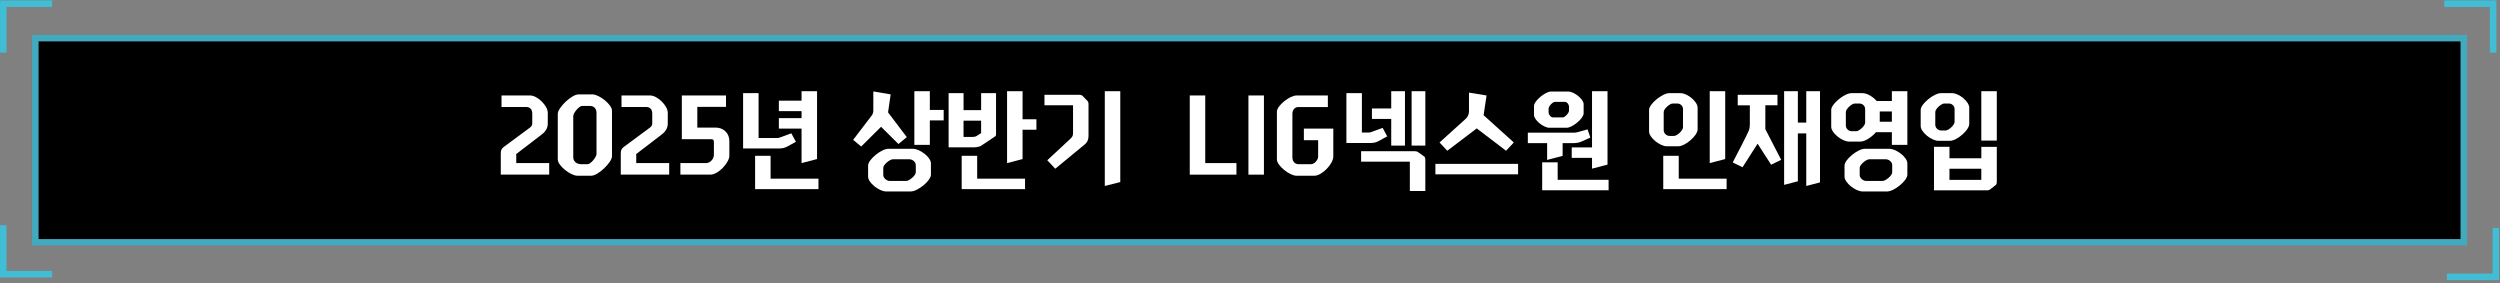
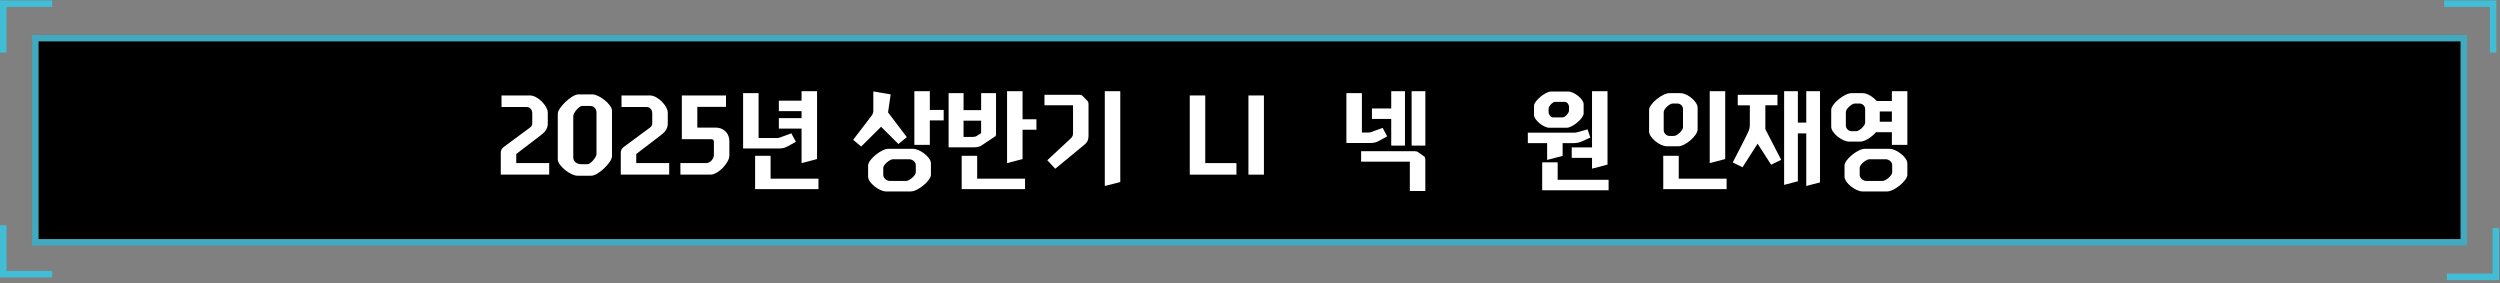
<svg xmlns="http://www.w3.org/2000/svg" width="768" height="87" viewBox="0 0 768 87" fill="none">
  <rect x="0" y="0" width="768" height="87" fill="#808080" stroke="none" />
  <mask id="mask0_20_71770" style="mask-type:luminance" maskUnits="userSpaceOnUse" x="10" y="11" width="747" height="64">
    <path d="M756.872 11.719H10.85V74.441H756.872V11.719Z" fill="white" />
  </mask>
  <g mask="url(#mask0_20_71770)">
    <path d="M926.162 -16.429H-15.842V1317.92H926.162V-16.429Z" fill="url(#paint0_linear_20_71770)" />
  </g>
  <path d="M756.872 11.719H10.85V74.441H756.872V11.719Z" fill="black" stroke="#42AABF" stroke-width="1.994" stroke-miterlimit="10" />
  <path d="M1 16.152V1.124H16.034" stroke="#41BDD6" stroke-width="1.994" stroke-miterlimit="10" />
  <path d="M16.034 84.224H1V69.19" stroke="#41BDD6" stroke-width="1.994" stroke-miterlimit="10" />
  <path d="M765.892 16.152V1.124H750.864" stroke="#41BDD6" stroke-width="1.994" stroke-miterlimit="10" />
  <path d="M751.682 85.042H766.716V70.014" stroke="#41BDD6" stroke-width="1.994" stroke-miterlimit="10" />
  <path d="M162.906 39.108C163.345 38.809 163.511 38.371 163.511 37.733V34.881C163.511 33.811 162.972 32.874 161.736 32.874H154.066V29.325H162.846C165.126 29.325 168.276 32.475 168.276 34.622V37.972C168.276 39.514 167.439 40.551 166.369 41.355L158.592 47.317V50.095H168.715V53.644H153.84V47.111C153.84 46.107 154.139 45.602 154.811 45.103L162.919 39.108H162.906Z" fill="white" />
  <path d="M188.002 48.021C188.002 49.829 183.782 53.983 181.635 53.983H177.382C175.235 53.983 171.347 50.833 171.347 49.025V34.955C171.347 33.147 175.567 28.993 177.714 28.993H181.968C184.114 28.993 188.002 32.143 188.002 33.951V48.021ZM183.244 47.317V34.649C183.244 33.339 182.439 32.535 181.197 32.535H178.817C177.913 32.535 176.105 34.682 176.105 35.652V48.32C176.105 49.63 177.242 50.434 178.485 50.434H180.532C181.436 50.434 183.244 48.287 183.244 47.317Z" fill="white" />
  <path d="M199.767 39.108C200.205 38.809 200.371 38.371 200.371 37.733V34.881C200.371 33.811 199.833 32.874 198.597 32.874H190.927V29.325H199.707C201.987 29.325 205.137 32.475 205.137 34.622V37.972C205.137 39.514 204.299 40.551 203.229 41.355L195.453 47.317V50.095H205.576V53.644H190.701V47.111C190.701 46.107 191 45.602 191.671 45.103L199.78 39.108H199.767Z" fill="white" />
  <path d="M214.209 39.208H220.005C221.946 39.208 224.059 40.617 224.059 43.429V47.848C224.059 49.895 220.743 53.644 218.23 53.644H209.018V50.095H216.961C218.097 50.095 219.307 48.885 219.307 47.583V43.694C219.307 43.156 219.207 42.757 218.47 42.757H209.457V29.318H223.029V32.834H214.216V39.202L214.209 39.208Z" fill="white" />
  <path d="M233.038 42.392H238.535C239.007 42.392 239.206 42.358 239.439 42.292L243.094 40.95L244.503 43.562L242.124 44.871C241.187 45.409 240.449 45.609 239.239 45.609H228.28V28.62H233.038V42.392ZM236.727 47.855V54.894H251.436V58.11H231.968V47.855H236.727ZM246.238 28.016H250.997V48.859L246.238 50.102V39.514H239.266V36.297H246.238V34.15H239.266V30.933H246.238V28.016Z" fill="white" />
  <path d="M273.614 28.993L272.81 34.523L278.573 42.126L275.994 44.239L270.663 38.942C268.616 40.95 266.609 42.997 264.562 45.01L262.083 42.963C263.991 40.484 267.008 36.463 267.812 35.46C268.218 34.955 268.284 34.356 268.284 33.918V28.089L273.614 28.993ZM266.682 50.839C266.682 49.032 270.737 45.715 272.883 45.715H280.454C282.6 45.715 285.983 48.294 285.983 50.175V53.657C285.983 55.532 281.929 58.815 279.782 58.815H272.212C270.065 58.815 266.682 56.136 266.682 54.289V50.839ZM281.324 50.7C281.324 49.696 280.254 48.925 279.35 48.925H274.292C273.388 48.925 271.341 50.567 271.341 51.537V53.75C271.341 54.754 272.445 55.592 273.355 55.592H278.38C279.284 55.592 281.331 53.95 281.331 52.946V50.7H281.324ZM285.644 28.016V33.778H289.898V36.995H285.644V44.499H280.886V28.016H285.644Z" fill="white" />
  <path d="M305.983 28.62V41.116C305.983 41.521 305.949 41.754 305.617 41.953L301.463 44.731C300.758 45.203 299.655 45.27 298.685 45.27H291.414V28.614H296.006V33.838H301.403V28.614H305.996L305.983 28.62ZM300.187 47.855V54.894H314.895V58.111H295.428V47.855H300.187ZM301.397 37.068H296V42.059H298.851C299.217 42.059 299.655 41.993 299.988 41.794L301.397 40.89V37.068ZM309.372 50.102V28.022H314.131V36.636H318.385V39.853H314.131V48.865L309.372 50.108V50.102Z" fill="white" />
  <path d="M329.643 32.342H320.863V29.126H331.484C331.817 29.126 332.255 29.126 332.521 29.425L334.03 30.967C334.229 31.166 334.395 31.405 334.395 32.07V41.654C334.395 42.624 334.229 43.562 333.153 44.432L324.173 51.836L321.727 49.224L328.932 42.525C329.504 41.986 329.637 41.554 329.637 40.783V32.342H329.643ZM344.152 28.016V55.93L339.394 57.133V28.016H344.152Z" fill="white" />
  <path d="M365.494 53.651V29.325H370.253V50.102H379.837V53.651H365.494Z" fill="white" />
  <path d="M383.519 53.651V29.325H388.278V53.651H383.519Z" fill="white" />
-   <path d="M398.899 32.874C397.762 32.874 397.024 33.745 397.024 34.988V48.32C397.024 49.563 397.762 50.434 398.899 50.434H402.754C403.824 50.434 404.934 49.091 404.934 48.121V43.063H400.547V39.514H409.593V48.061C409.593 50.407 406.077 53.99 403.764 53.99H398.301C396.154 53.99 392.266 50.839 392.266 49.032V34.29C392.266 32.482 396.154 29.332 398.301 29.332H407.918V32.881H398.905L398.899 32.874Z" fill="white" />
  <path d="M418.373 40.717H420.181C420.652 40.717 420.852 40.684 421.084 40.617L424.74 39.275L426.149 41.887L423.77 43.196C422.832 43.734 422.095 43.934 420.885 43.934H413.614V28.62H418.373V40.717ZM433.114 49.663H418.133V46.446H434.616C434.949 46.446 435.321 46.513 435.653 46.745L437.494 48.054C437.727 48.221 437.86 48.493 437.86 49.158V58.675H433.101V49.663H433.114ZM427.385 28.016H431.606V44.738H427.385V36.53H421.457V33.313H427.385V28.016ZM433.646 28.016H437.867V44.738H433.646V28.016Z" fill="white" />
-   <path d="M466.353 50.334V53.551H440.957V50.334H466.353ZM456.669 29.325L455.765 35.393L465.044 43.768L462.664 46.313L453.652 39.447C450.634 41.727 447.623 44.04 444.606 46.313L442.227 43.768C444.706 41.521 449.464 37.234 450.302 36.463C451.006 35.825 451.272 34.855 451.272 34.283V28.454L456.669 29.325Z" fill="white" />
  <path d="M469.337 40.75H483.547C483.986 40.75 484.251 40.717 484.79 40.551L487.708 39.746L488.545 42.259L485.966 43.429C485.228 43.794 484.291 43.967 483.321 43.967H480.038V47.888L475.279 49.131V43.974H469.35V40.757L469.337 40.75ZM471.244 32.509C471.244 31 474.727 28.122 476.468 28.122H481.799C483.54 28.122 486.491 30.435 486.491 31.977V34.828C486.491 36.403 483.042 39.248 481.267 39.248H475.937C474.195 39.248 471.244 36.869 471.244 35.327V32.515V32.509ZM478.516 49.862V55.226H494.161V58.443H473.757V49.862H478.516ZM481.998 32.808C481.998 32.07 481.393 31.299 480.722 31.299H477.638C477 31.299 475.731 32.642 475.731 33.346V34.516C475.731 35.22 476.402 36.058 477.04 36.058H480.091C480.762 36.058 481.998 34.715 481.998 34.011V32.801V32.808ZM489.07 28.016H493.829V50.567L489.07 51.81V48.493H482.836V45.276H489.07V28.022V28.016Z" fill="white" />
  <path d="M521.504 39.78C521.504 41.654 517.716 44.937 515.576 44.937H512.06C509.913 44.937 506.597 42.259 506.597 40.411V33.745C506.597 31.937 510.651 28.62 512.798 28.62H516.247C518.394 28.62 521.511 31.199 521.511 33.08V39.78H521.504ZM515.709 47.855V54.894H530.417V58.11H510.95V47.855H515.709ZM517.018 33.512C517.018 32.509 516.181 31.804 515.277 31.804H513.834C512.931 31.804 511.09 33.446 511.09 34.416V39.979C511.09 40.983 511.96 41.754 512.864 41.754H514.273C515.177 41.754 517.018 40.112 517.018 39.108V33.512ZM529.985 28.016V48.859L525.226 50.102V28.022H529.985V28.016Z" fill="white" />
  <path d="M546.036 29.126V32.342H542.314V39.68L547.173 49.098L544.089 50.607L539.935 44.14L535.309 51.378L532.292 49.902C534.066 46.486 536.678 41.461 537.216 40.152C537.482 39.481 537.549 38.876 537.549 38.311V32.349H533.827V29.132H546.023L546.036 29.126ZM554.883 28.016H559.103V56.03L554.883 57.133V40.983H552.304V55.691L548.083 56.794V28.009H552.304V37.66H554.883V28.009V28.016Z" fill="white" />
  <path d="M581.182 28.016H585.941V44.499H581.182V40.611H576.29C575.014 42.119 572.907 43.495 571.532 43.495H568.016C565.869 43.495 562.552 40.817 562.552 38.969V33.745C562.552 31.937 566.607 28.62 568.753 28.62H572.203C573.612 28.62 575.42 29.757 576.523 31.033H581.182V28.016ZM566.64 50.839C566.64 49.032 570.694 45.715 572.841 45.715H580.411C582.558 45.715 585.941 48.294 585.941 50.175V53.657C585.941 55.532 581.887 58.815 579.74 58.815H572.17C570.023 58.815 566.64 56.136 566.64 54.289V50.839ZM572.974 33.512C572.974 32.509 572.136 31.804 571.233 31.804H569.79C568.886 31.804 567.045 33.446 567.045 34.416V38.537C567.045 39.541 567.916 40.312 568.82 40.312H570.229C571.133 40.312 572.974 38.67 572.974 37.666V33.512ZM581.282 50.7C581.282 49.696 580.212 48.925 579.308 48.925H574.25C573.346 48.925 571.299 50.567 571.299 51.537V53.75C571.299 54.754 572.402 55.592 573.306 55.592H578.331C579.235 55.592 581.282 53.95 581.282 52.946V50.7ZM581.182 37.4V34.25H577.46V37.4H581.182Z" fill="white" />
-   <path d="M604.943 38.105C604.943 39.979 601.155 43.262 599.014 43.262H595.498C593.352 43.262 590.035 40.584 590.035 38.736V33.745C590.035 31.937 594.089 28.62 596.236 28.62H599.686C601.832 28.62 604.95 31.199 604.95 33.08V38.105H604.943ZM608.658 45.11H613.417V55.764C613.417 56.436 613.284 56.701 613.052 56.868L611.377 58.177C611.044 58.443 610.672 58.476 610.34 58.476H594.123V45.103H598.881V48.619H608.665V45.103L608.658 45.11ZM600.45 33.512C600.45 32.509 599.613 31.804 598.709 31.804H597.266C596.362 31.804 594.521 33.446 594.521 34.416V38.304C594.521 39.308 595.392 40.079 596.296 40.079H597.705C598.609 40.079 600.45 38.437 600.45 37.434V33.512ZM598.875 55.259H608.658V51.843H598.875V55.259ZM608.658 28.016H613.417V43.196H608.658V28.016Z" fill="white" />
  <defs>
    <linearGradient id="paint0_linear_20_71770" x1="553.26" y1="291.431" x2="259.059" y2="1369" gradientUnits="userSpaceOnUse">
      <stop stop-color="#000009" />
      <stop offset="1" stop-color="#00265F" />
    </linearGradient>
  </defs>
</svg>